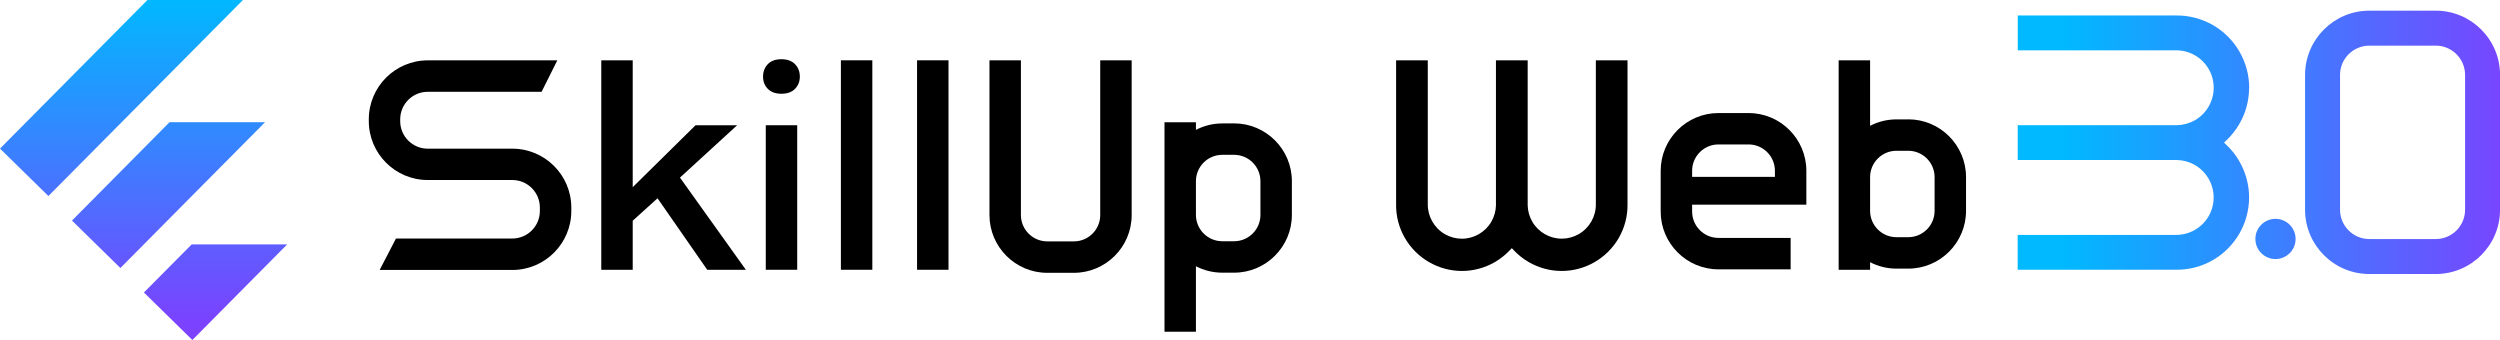
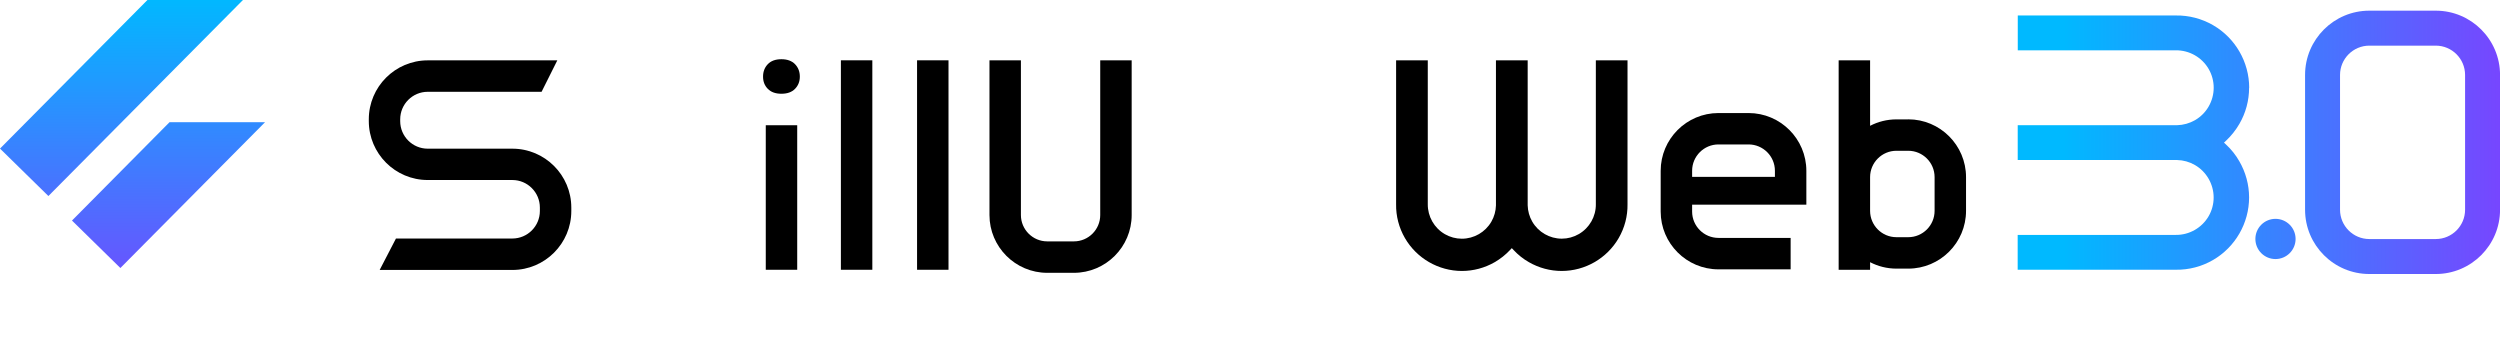
<svg xmlns="http://www.w3.org/2000/svg" xmlns:xlink="http://www.w3.org/1999/xlink" id="_レイヤー_2" viewBox="0 0 524.8 71.37">
  <defs>
    <style>.cls-1{fill:url(#_名称未設定グラデーション_37-2);fill-rule:evenodd;}.cls-2{fill:url(#_名称未設定グラデーション_37-3);}.cls-3{fill:url(#_名称未設定グラデーション_44-2);}.cls-4{fill:url(#_名称未設定グラデーション_44-3);}.cls-5{fill:url(#_名称未設定グラデーション_37);}.cls-6{fill:url(#_名称未設定グラデーション_44);}</style>
    <linearGradient id="_名称未設定グラデーション_44" x1="-92.27" y1="24.12" x2="-92.27" y2="94.92" gradientTransform="translate(137.52 -27.16)" gradientUnits="userSpaceOnUse">
      <stop offset="0" stop-color="#00b9ff" />
      <stop offset="1" stop-color="#7b42ff" />
    </linearGradient>
    <linearGradient id="_名称未設定グラデーション_44-2" x1="-102.15" y1="26.52" x2="-102.15" y2="95.04" xlink:href="#_名称未設定グラデーション_44" />
    <linearGradient id="_名称未設定グラデーション_44-3" x1="-112.02" y1="26.52" x2="-112.02" y2="95.04" xlink:href="#_名称未設定グラデーション_44" />
    <linearGradient id="_名称未設定グラデーション_37" x1="433.22" y1="29.87" x2="528.18" y2="29.87" gradientUnits="userSpaceOnUse">
      <stop offset="0" stop-color="#00b9ff" />
      <stop offset="1" stop-color="#7b42ff" />
    </linearGradient>
    <linearGradient id="_名称未設定グラデーション_37-2" x1="433.01" y1="29.94" x2="527.98" y2="29.94" xlink:href="#_名称未設定グラデーション_37" />
    <linearGradient id="_名称未設定グラデーション_37-3" x1="433.01" y1="50.16" x2="527.98" y2="50.16" xlink:href="#_名称未設定グラデーション_37" />
  </defs>
  <g id="_レイヤー_1-2">
-     <polygon class="cls-6" points="30.21 61.4 40.38 71.37 60.29 51.3 40.24 51.3 30.21 61.4" />
    <polygon class="cls-3" points="35.59 25.65 15.11 46.3 25.27 56.26 55.64 25.65 35.59 25.65" />
    <polygon class="cls-4" points="30.95 0 0 31.19 10.16 41.15 51 0 30.95 0" />
    <path d="m335,42.84c.04,2.59-1.34,5.01-3.58,6.3-1.09.63-2.32.96-3.57.96-2.55,0-4.93-1.37-6.2-3.58-.6-1.04-.93-2.22-.96-3.42V12.66h-6.66v30.46c-.03,1.19-.36,2.37-.96,3.41-1.27,2.21-3.65,3.58-6.2,3.58-1.25,0-2.48-.33-3.57-.96-2.24-1.3-3.61-3.71-3.58-6.3V12.66h-6.65v30.22c-.04,2.48.6,4.93,1.85,7.09,2.46,4.26,7.05,6.91,11.97,6.91,2.41,0,4.79-.64,6.89-1.85,1.19-.69,2.27-1.55,3.2-2.54l.38-.4.38.4c.93,1,2.01,1.86,3.2,2.54,2.1,1.21,4.48,1.85,6.89,1.85,4.93,0,9.51-2.65,11.97-6.91,1.25-2.16,1.89-4.61,1.85-7.1V12.66h-6.65v30.19Z" />
    <path d="m367.06,23.73h-6.32c-6.69,0-12.13,5.44-12.13,12.13v8.55c0,6.69,5.44,12.13,12.13,12.13h15.15v-6.6h-15.15c-3.05,0-5.53-2.48-5.53-5.53v-1.45h23.98v-7.1c0-6.69-5.44-12.13-12.13-12.13Zm-11.85,13.4v-1.28c0-3.05,2.48-5.53,5.53-5.53h6.32c3.05,0,5.53,2.48,5.53,5.53v1.28h-17.38Z" />
    <path d="m400.58,25.06h-2.48c-1.99,0-3.87.49-5.53,1.35v-13.75h-6.6v43.97h6.6v-1.59c1.66.86,3.54,1.35,5.53,1.35h2.48c6.69,0,12.13-5.44,12.13-12.13v-7.08c0-6.69-5.44-12.13-12.13-12.13Zm5.53,19.2c0,3.05-2.48,5.53-5.53,5.53h-2.48c-3.05,0-5.53-2.48-5.53-5.53v-7.08c0-3.05,2.48-5.53,5.53-5.53h2.48c3.05,0,5.53,2.48,5.53,5.53v7.08Z" />
    <path d="m164.03,12.43c-1.24,0-2.19.35-2.85,1.04-.66.69-1,1.56-1,2.61s.33,1.89,1,2.57c.66.68,1.61,1.03,2.85,1.03s2.19-.34,2.86-1.03c.67-.68,1.01-1.54,1.01-2.57s-.34-1.92-1.01-2.61c-.67-.69-1.63-1.04-2.86-1.04Z" />
-     <polygon points="154.74 26.29 146.01 26.29 132.82 39.29 132.82 12.66 126.22 12.66 126.22 56.63 132.82 56.63 132.82 46.33 138.03 41.62 148.46 56.63 156.57 56.63 142.74 37.28 154.74 26.29" />
    <rect x="160.75" y="26.29" width="6.6" height="30.34" />
    <rect x="176.52" y="12.66" width="6.6" height="43.97" />
    <rect x="192.51" y="12.66" width="6.6" height="43.97" />
    <path d="m230.96,45.14c0,3.05-2.48,5.53-5.53,5.53h-5.59c-3.05,0-5.53-2.48-5.53-5.53V12.66h-6.6v32.48c0,6.69,5.44,12.13,12.13,12.13h5.59c6.69,0,12.13-5.44,12.13-12.13V12.66h-6.6v32.48Z" />
-     <path d="m259.06,25.91h-2.48c-1.99,0-3.87.49-5.53,1.35v-1.59h-6.6v43.97h6.6v-13.75c1.66.86,3.54,1.35,5.53,1.35h2.48c6.69,0,12.13-5.44,12.13-12.13v-7.08c0-6.69-5.44-12.13-12.13-12.13Zm5.53,19.2c0,3.05-2.48,5.53-5.53,5.53h-2.48c-3.05,0-5.53-2.48-5.53-5.53v-7.08c0-3.05,2.48-5.53,5.53-5.53h2.48c3.05,0,5.53,2.48,5.53,5.53v7.08Z" />
    <path d="m107.55,31.21h-17.76c-3.19,0-5.78-2.59-5.78-5.78v-.38c0-3.19,2.59-5.78,5.78-5.78h23.9l3.3-6.6h-27.2c-6.82,0-12.37,5.55-12.37,12.37v.38c0,6.82,5.55,12.37,12.37,12.37h17.76c3.19,0,5.78,2.59,5.78,5.78v.72c0,3.19-2.59,5.78-5.78,5.78h-24.43l-3.42,6.6h27.86c6.82,0,12.37-5.55,12.37-12.37v-.72c0-6.82-5.55-12.37-12.37-12.37Z" />
    <path class="cls-5" d="m511.32,2.24h-13.95c-7.44,0-13.49,6.05-13.49,13.49v28.3c0,7.44,6.05,13.49,13.49,13.49h13.95c7.44,0,13.49-6.05,13.49-13.49V15.73c0-7.44-6.05-13.49-13.49-13.49Zm6.15,41.79c0,3.39-2.76,6.15-6.15,6.15h-13.95c-3.39,0-6.15-2.76-6.15-6.15V15.73c0-3.39,2.76-6.15,6.15-6.15h13.95c3.39,0,6.15,2.76,6.15,6.15v28.3Z" />
    <path class="cls-1" d="m472.13,18.44c0,2.65-.7,5.27-2.04,7.57-.76,1.31-1.7,2.49-2.79,3.52l-.44.41.44.41c1.1,1.02,2.04,2.2,2.79,3.52,1.33,2.31,2.04,4.92,2.04,7.57,0,5.41-2.91,10.45-7.59,13.15-2.37,1.37-5.06,2.07-7.79,2.03h-33.2v-7.31h33.17c2.84.04,5.49-1.47,6.92-3.93.69-1.19,1.05-2.55,1.05-3.92,0-2.8-1.51-5.42-3.93-6.82-1.14-.66-2.43-1.02-3.74-1.05h-33.46v-7.31h33.45c1.32-.03,2.62-.4,3.76-1.05,2.43-1.4,3.93-4.01,3.93-6.82,0-1.37-.36-2.73-1.05-3.92-1.42-2.46-4.08-3.97-6.92-3.93h-33.16V3.25h33.19c2.73-.04,5.43.66,7.8,2.03,4.68,2.7,7.59,7.74,7.59,13.15Z" />
    <circle class="cls-2" cx="477.67" cy="50.16" r="4.22" />
  </g>
</svg>